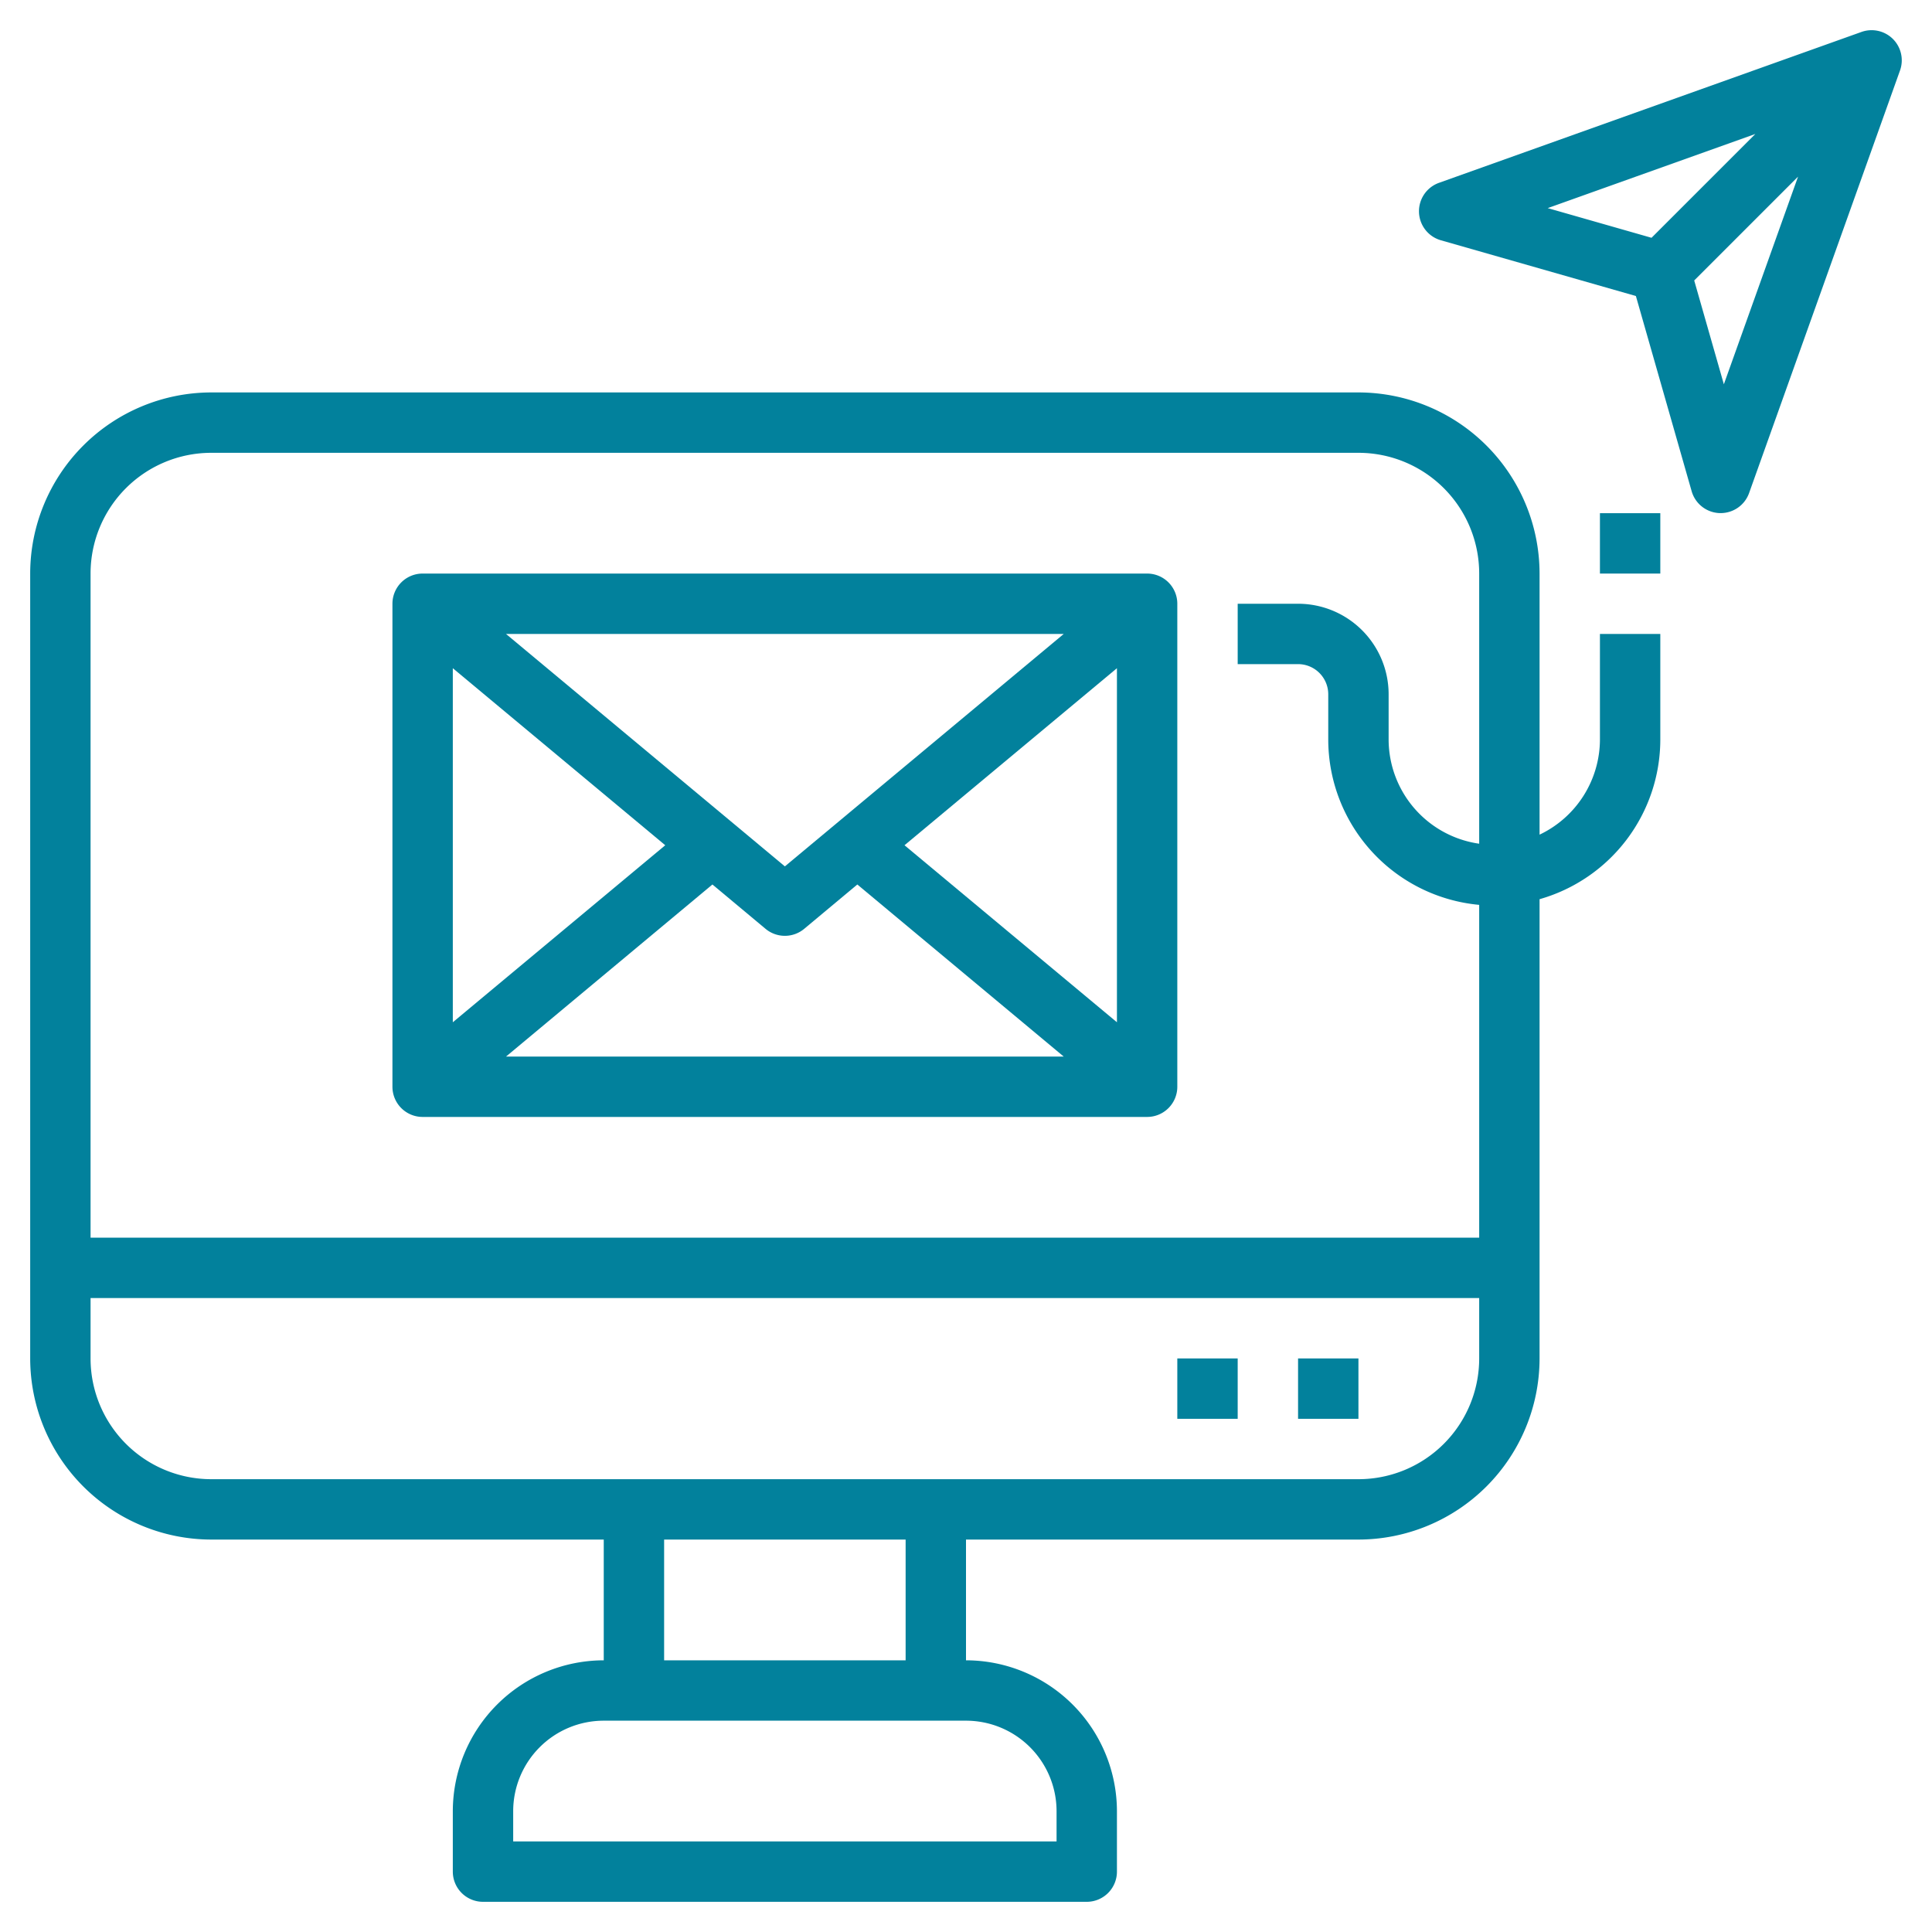
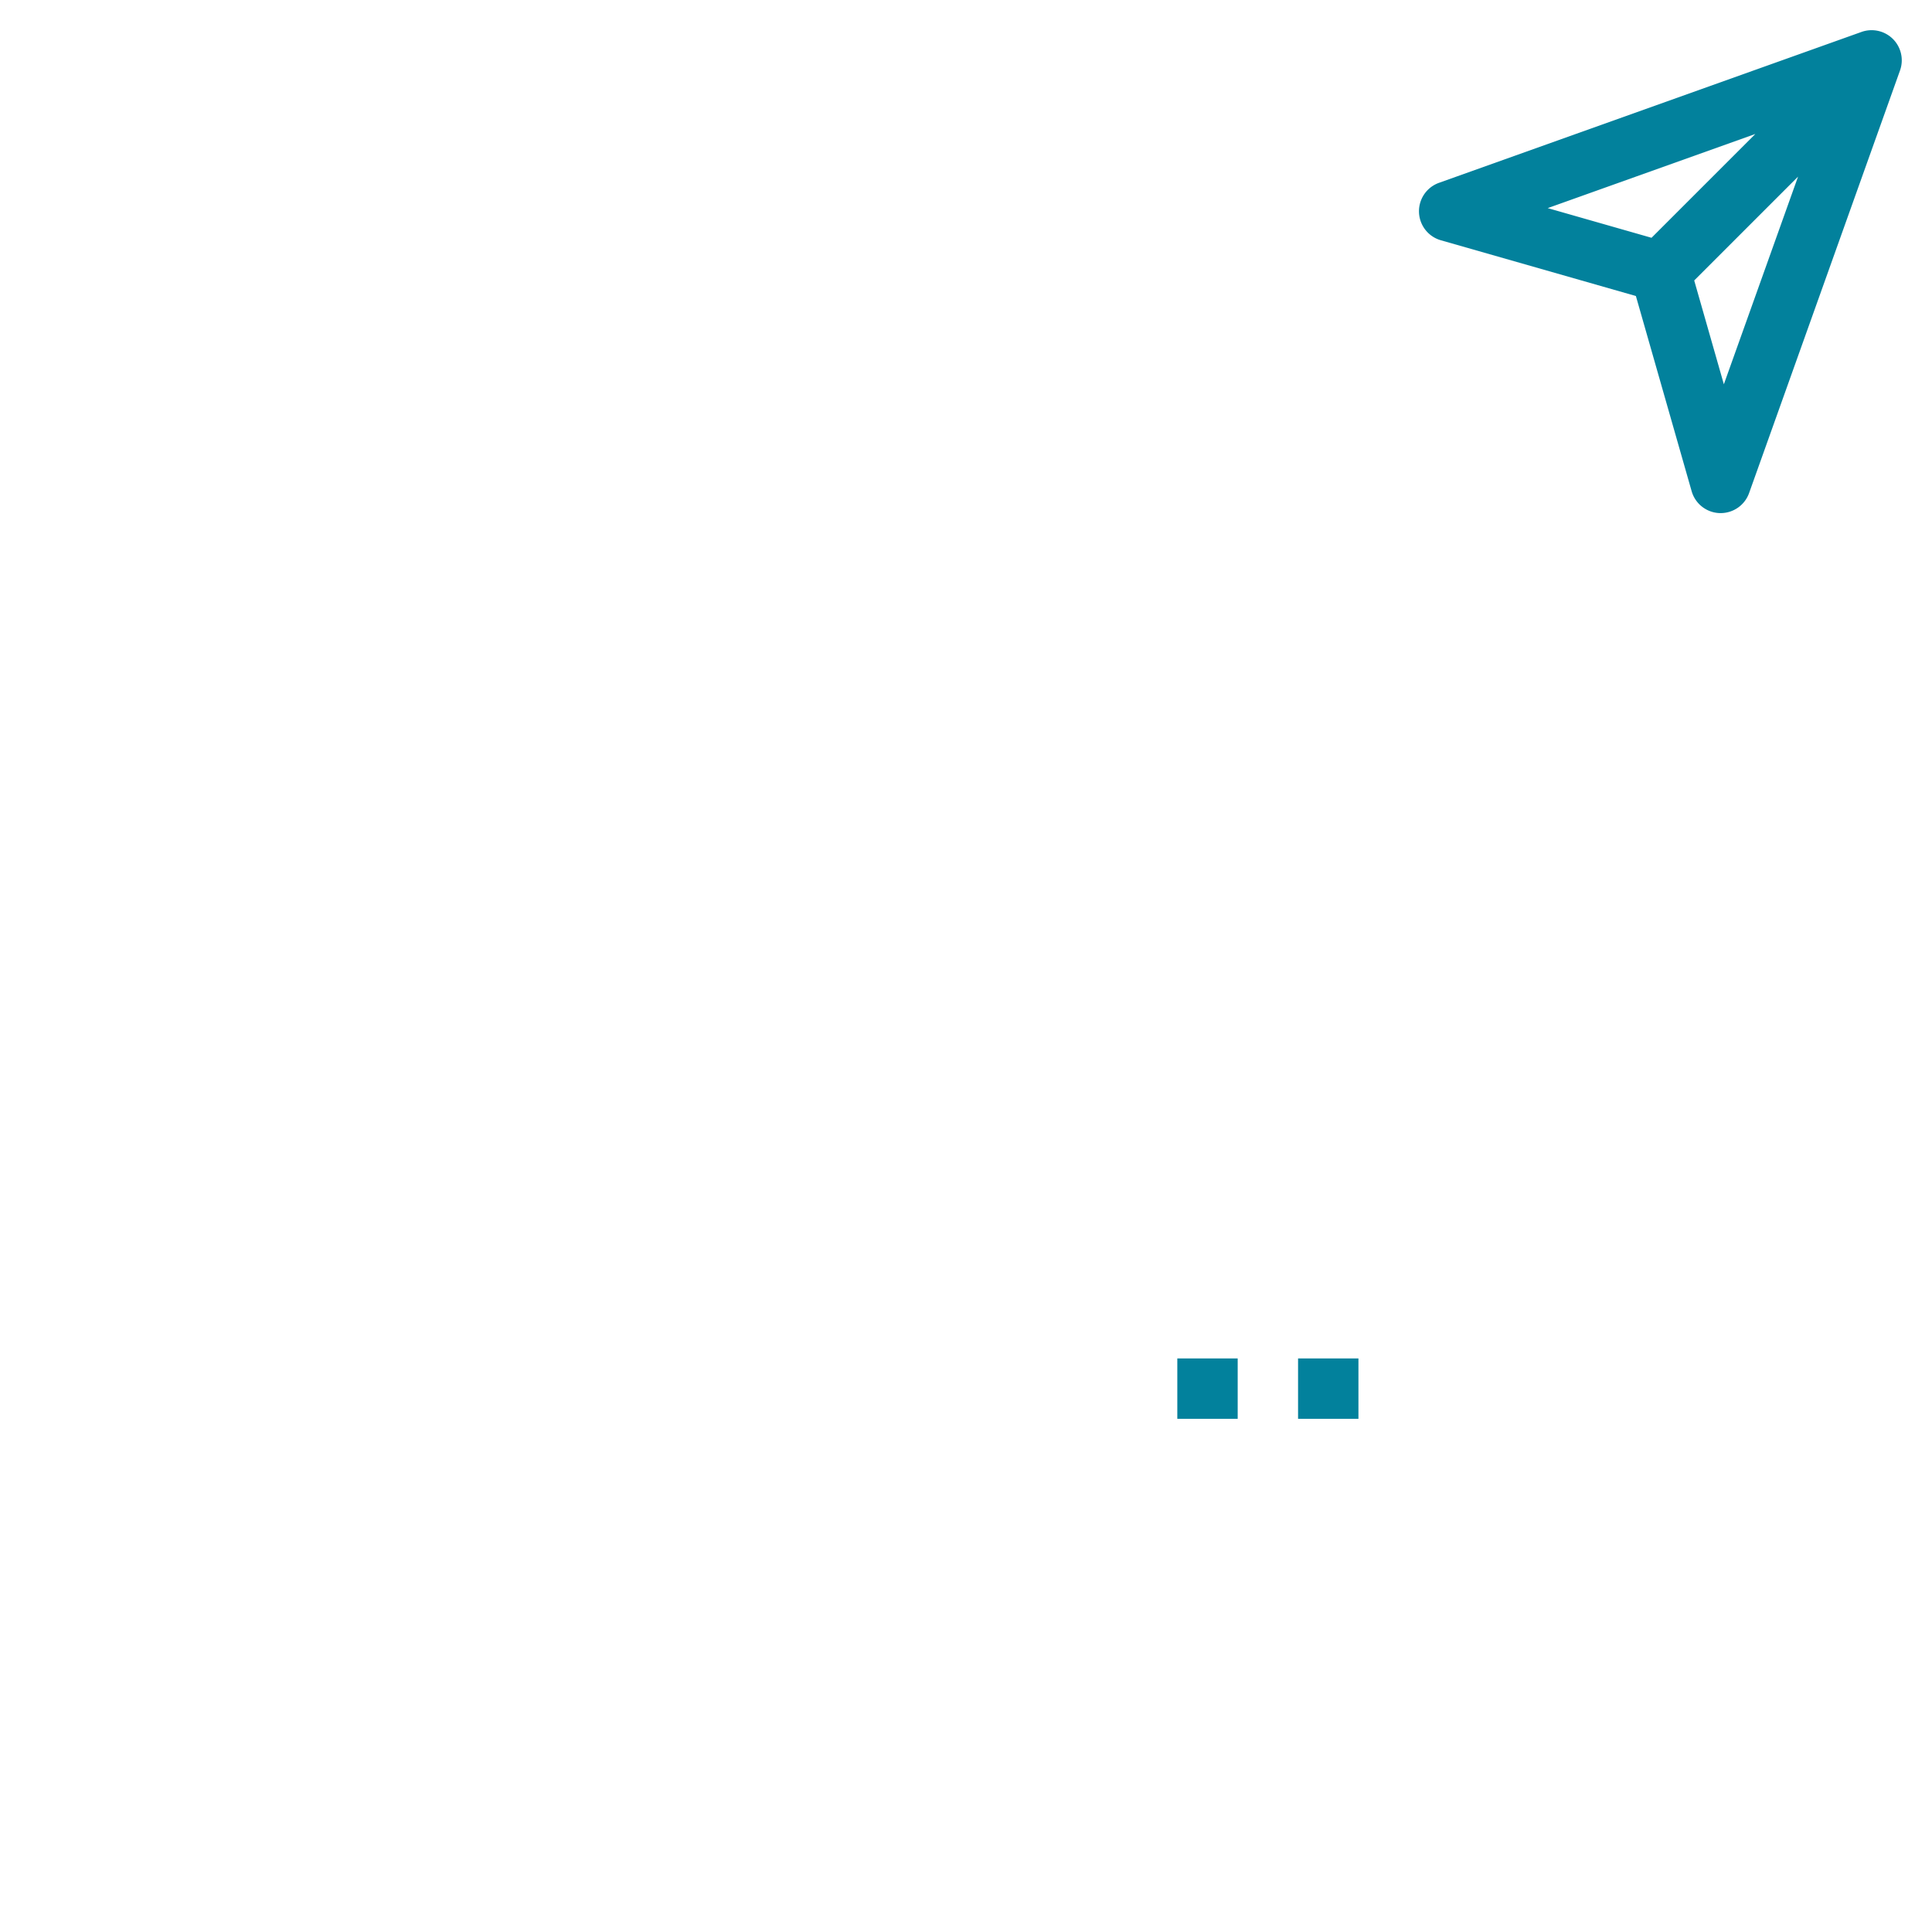
<svg xmlns="http://www.w3.org/2000/svg" id="Layer_3" height="512" viewBox="0 0 64 64" width="512" data-name="Layer 3">
  <g fill="#02819c">
    <path d="m43 45h2v2h-2z" />
    <path d="m39 45h2v2h-2z" />
    <path d="m62.707 1.293a1 1 0 0 0 -1.043-.235l-14 5a1 1 0 0 0 .062 1.9l6.465 1.848 1.847 6.466a1 1 0 0 0 .93.725h.032a1 1 0 0 0 .941-.664l5-14a1 1 0 0 0 -.234-1.04zm-11.437 5.601 6.878-2.456-3.439 3.439zm5.835 5.836-.982-3.439 3.44-3.44z" />
-     <path d="m53 24.5a3.5 3.5 0 0 1 -2 3.149v-8.649a6.006 6.006 0 0 0 -6-6h-38a6.006 6.006 0 0 0 -6 6v26a6.006 6.006 0 0 0 6 6h13v4a5.006 5.006 0 0 0 -5 5v2a1 1 0 0 0 1 1h20a1 1 0 0 0 1-1v-2a5.006 5.006 0 0 0 -5-5v-4h13a6.006 6.006 0 0 0 6-6v-15.213a5.506 5.506 0 0 0 4-5.287v-3.5h-2zm-46-9.5h38a4 4 0 0 1 4 4v8.949a3.494 3.494 0 0 1 -3-3.449v-1.5a3 3 0 0 0 -3-3h-2v2h2a1 1 0 0 1 1 1v1.5a5.506 5.506 0 0 0 5 5.475v11.025h-46v-22a4 4 0 0 1 4-4zm28 45v1h-18v-1a3 3 0 0 1 3-3h12a3 3 0 0 1 3 3zm-5-5h-8v-4h8zm15-6h-38a4 4 0 0 1 -4-4v-2h46v2a4 4 0 0 1 -4 4z" />
-     <path d="m53 17h2v2h-2z" />
-     <path d="m14 37h24a1 1 0 0 0 1-1v-16a1 1 0 0 0 -1-1h-24a1 1 0 0 0 -1 1v16a1 1 0 0 0 1 1zm11.359-6.232a1 1 0 0 0 1.282 0l1.759-1.468 6.837 5.7h-18.474l6.837-5.7zm4.604-2.768 7.037-5.865v11.729zm-3.963.7-9.238-7.7h18.476zm-3.963-.7-7.037 5.864v-11.729z" />
  </g>
</svg>